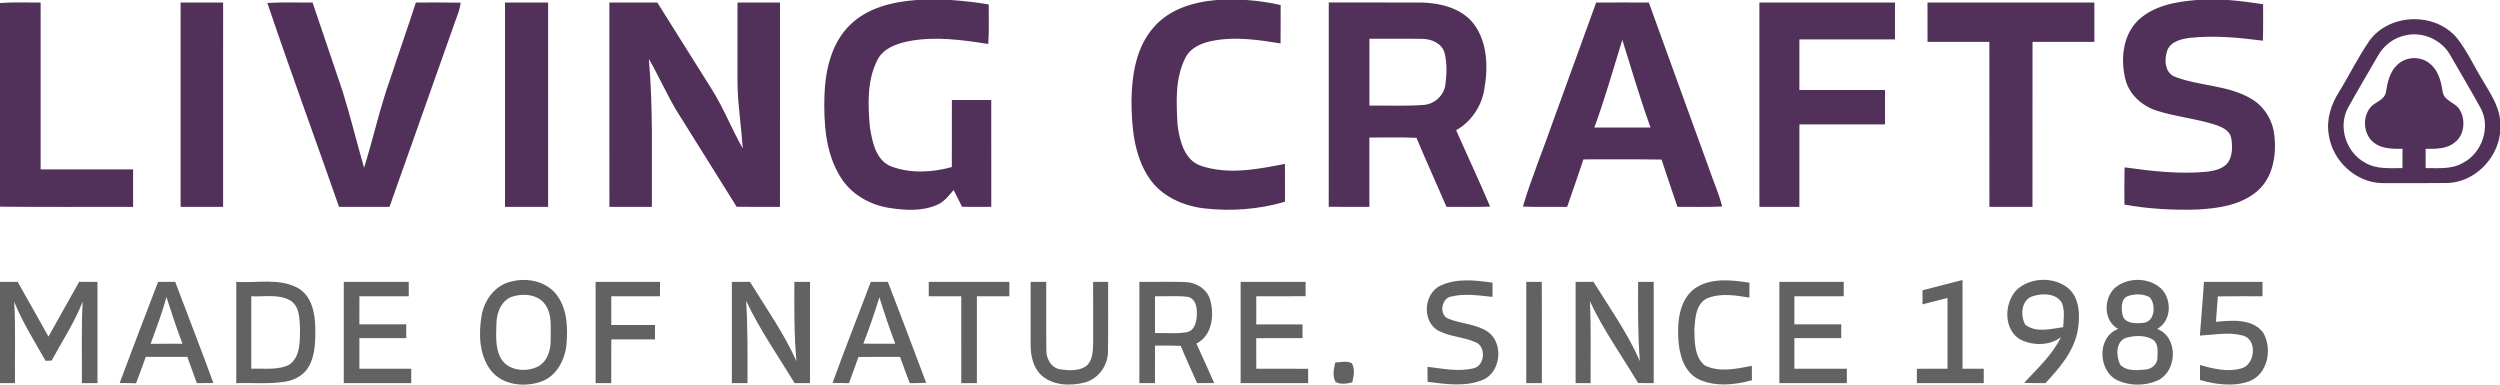
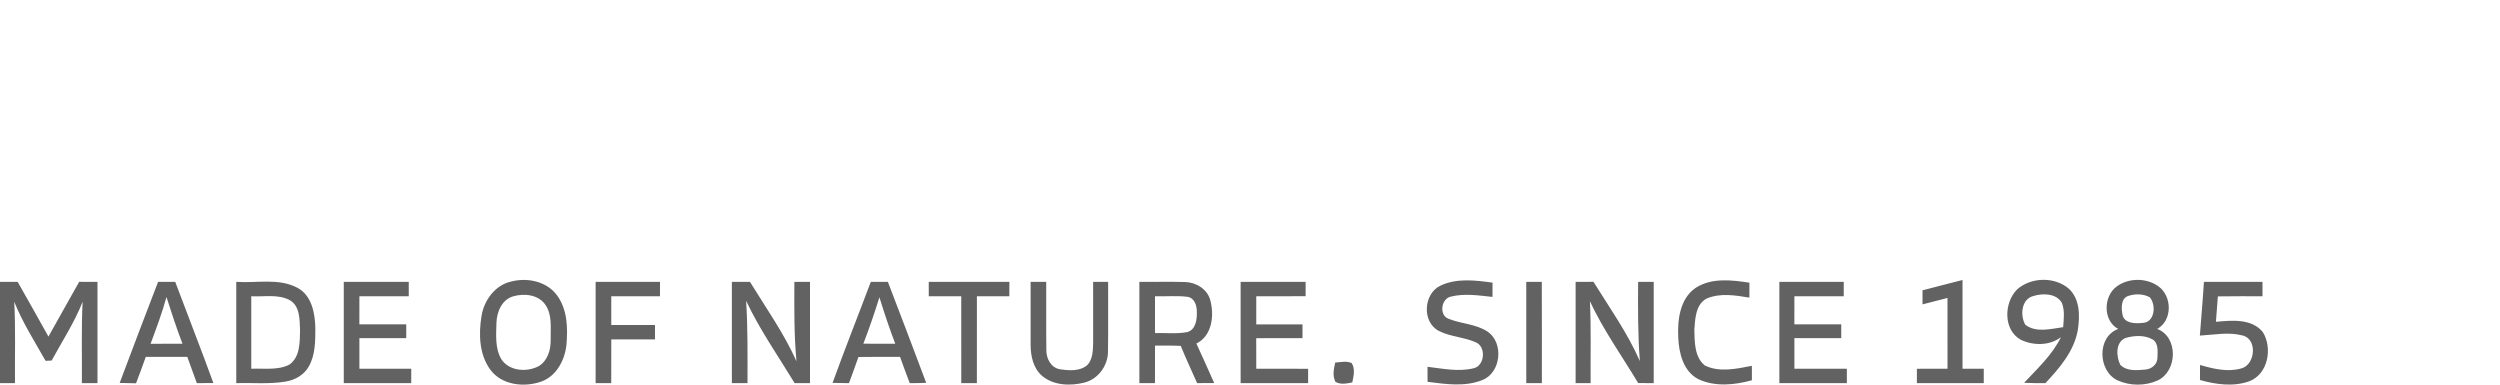
<svg xmlns="http://www.w3.org/2000/svg" viewBox="0 0 1000 154">
-   <path fill="#513059" d="M366.64 0h13.7c5.07.36 10.14.92 15.15 1.77-.05 5.27.22 10.56-.2 15.82-10.46-1.65-21.23-3.13-31.74-1.13-4.82.98-10.18 2.78-12.56 7.47-4.25 8.26-3.83 17.99-3.03 26.98.94 5.82 2.35 13.15 8.47 15.65 7.73 2.89 16.44 2.46 24.3.26.04-8.93 0-17.87.02-26.81 5.25-.02 10.5-.01 15.75-.01.01 14.25 0 28.49.01 42.73-3.89.03-7.78.04-11.66-.01-1.13-2.25-2.27-4.48-3.41-6.72-1.9 2.25-3.77 4.73-6.56 5.92-5.96 2.64-12.74 2.24-19.04 1.27-7.85-1.2-15.43-5.47-19.62-12.35-6.1-9.71-6.76-21.63-6.44-32.78.37-10.05 2.77-20.81 10.21-28.07C347.02 3.07 357.11.71 366.64 0Zm120.1 0h11.77c4.62.3 9.21 1 13.74 2-.01 5.12.02 10.24-.03 15.36-8.67-1.36-17.54-2.75-26.28-1.19-4.59.73-9.62 2.57-11.81 7.01-4.18 8.22-3.59 17.79-3.12 26.73.8 6.26 2.67 14.16 9.41 16.43 10.91 3.66 22.58 1.37 33.56-.79.03 5.05.02 10.1.01 15.16-10.49 3.06-21.61 3.9-32.46 2.63-8.42-1.03-16.95-4.84-21.82-12.05-6.18-9.1-7.06-20.54-7.12-31.22.18-10.3 1.93-21.46 9.08-29.37C467.93 3.57 477.58.74 486.74 0Zm391.89 0h12.64c4.67.37 9.33.97 13.97 1.68.01 4.86.07 9.73-.1 14.59-9.66-1.26-19.46-2.16-29.17-1.14-3.37.46-7.51 1.37-8.99 4.84-1.41 3.75-1.17 9.47 3.39 10.88 9.82 3.68 21.01 3.19 30.19 8.7 5.12 3.01 8.51 8.52 9.15 14.41.98 8.01-.52 17.31-7.07 22.72-6.55 5.42-15.39 6.67-23.6 7.13-9.79.31-19.63-.24-29.27-1.97-.03-4.97-.07-9.94.06-14.9 11 1.53 22.14 2.84 33.25 1.72 2.9-.41 6.16-1.15 8.07-3.58 1.92-2.86 1.87-6.58 1.35-9.85-.47-2.78-3.27-4.2-5.65-5.08-7.88-2.69-16.3-3.33-24.21-5.9-5.82-1.88-10.94-6.4-12.46-12.46-2.02-7.98-1.12-17.57 5-23.59C861.4 2.23 870.37.69 878.63 0ZM0 1.21c5.41-.42 10.83-.14 16.25-.2.01 22.24-.01 44.49 0 66.74 12.33.01 24.66-.01 36.99.01.02 4.99.02 9.99 0 14.99-17.74-.04-35.49.1-53.24-.08V1.21Zm72.24-.2C77.91.99 83.58 1 89.25 1c0 27.25.01 54.5-.01 81.75-5.66 0-11.33.01-16.99 0-.01-27.25 0-54.5-.01-81.74Zm34.71.18C112.96.8 119 1.08 125.02 1c4.04 11.88 8.03 23.79 12.08 35.67 3.09 10.07 5.62 20.3 8.53 30.43 3.72-11.93 6.39-24.18 10.61-35.95 3.29-10.07 6.86-20.05 10.11-30.14 5.98 0 11.96-.06 17.94.05-.29 2.49-1.22 4.82-2.09 7.15-8.81 24.85-17.58 49.7-26.4 74.54-6.73 0-13.45.01-20.18-.01-9.5-27.2-19.47-54.26-28.67-81.55ZM202 1c5.75 0 11.5 0 17.25.01 0 27.24.01 54.49-.01 81.74-5.74.01-11.49 0-17.23.01C201.99 55.5 202 28.25 202 1Zm41.75.01C250.14.99 256.53 1 262.92 1c7.32 11.7 14.65 23.38 22 35.05 4.65 7.46 7.83 15.71 12.19 23.33-.58-8.47-1.89-16.88-2.11-25.38V1h17c0 27.25.01 54.5-.01 81.76-5.77-.03-11.55.04-17.32-.05-8.08-13.03-16.32-25.96-24.39-39-3.84-6.58-6.92-13.57-10.75-20.15 1.75 19.69 1.12 39.45 1.22 59.19h-16.99c-.02-27.25-.01-54.5-.01-81.74ZM531.5 1c12.51.02 25.02-.04 37.53.02 7.47.26 15.64 2.33 20.44 8.49 5.65 7.5 5.82 17.69 4.19 26.56-1.19 6.67-5.27 12.69-11.21 16.01 4.49 10.2 9.26 20.29 13.6 30.56-5.82.22-11.63.07-17.45.11-3.96-9.22-8.14-18.36-12.01-27.62-6.28-.28-12.56-.07-18.84-.12-.01 9.24.01 18.49 0 27.74-5.42 0-10.84.02-16.26-.02.02-27.24 0-54.48.01-81.73m16.26 14.51c-.01 8.91-.01 17.82 0 26.73 7.09-.11 14.2.28 21.29-.24 4.43-.12 8.46-3.58 9.08-8 .56-4.26.76-8.74-.33-12.93-1.09-3.8-5.26-5.49-8.9-5.52-7.05-.14-14.1 0-21.14-.04Zm90.7-14.48c7.02-.05 14.05-.05 21.07 0 7.99 22.21 16.11 44.37 24.15 66.57 1.66 5.02 3.92 9.86 5.19 15.01-5.97.29-11.93.08-17.9.14-2.07-6.33-4.32-12.59-6.36-18.92-10.41-.17-20.83-.04-31.24-.08-2.14 6.35-4.29 12.7-6.53 19.02-5.9-.1-11.8.13-17.69-.15 3.47-11.62 8.19-22.85 12.15-34.32 5.7-15.76 11.43-31.52 17.16-47.27M637.74 51h22.47c-4.16-11.55-7.61-23.34-11.28-35.06-3.64 11.71-6.96 23.54-11.19 35.06Zm66.01-50C721.83.99 739.92 1 758 1c0 4.92 0 9.84-.01 14.76-12.74-.01-25.49-.01-38.23 0-.02 6.74-.01 13.49-.01 20.23 11.42.02 22.83 0 34.25.01 0 4.59 0 9.17-.01 13.76-11.41-.01-22.82-.01-34.23 0-.02 11 0 21.99-.01 32.99h-15.99c-.02-27.25-.01-54.5-.01-81.75ZM771 1c22.25 0 44.5-.01 66.75.01v15.74c-8.25.01-16.5 0-24.74 0-.02 22 0 44-.02 66.01-5.75-.01-11.49-.01-17.23-.01-.02-22-.01-43.99-.01-65.99-8.25-.02-16.5 0-24.74-.01C770.99 11.5 771 6.25 771 1Zm176.99 14.99c8.18-10.75 26.12-11.13 34.78-.8 4.21 5.36 7.01 11.65 10.59 17.42 2.75 4.72 5.96 9.41 6.64 14.97v5.92c-1.35 10.37-10.38 19.35-20.98 19.7-8.66.12-17.33.04-25.98.04-10.71-.07-20.18-8.99-21.56-19.49-1-6.01.97-12.06 4.2-17.09 4.2-6.83 7.7-14.1 12.31-20.67m3.23 6.23c-4.02 7-8.17 13.92-12.06 20.98-4.06 7.6-.66 17.83 6.85 21.86 4.5 2.71 9.95 2.18 14.98 2.18 0-2.57 0-5.14.01-7.71-3.57-.01-7.41.09-10.55-1.85-5.13-2.99-5.95-10.99-1.86-15.17 1.97-1.89 5.41-2.7 5.8-5.84.65-3.84 1.52-7.97 4.51-10.72 3.53-3.52 9.74-3.61 13.38-.2 3.25 2.8 4.2 7.16 4.84 11.2.71 3.63 5.29 4.06 6.87 7.13 2.27 4.02 1.79 9.87-2.01 12.82-3.23 2.79-7.74 2.63-11.73 2.64-.01 2.57-.01 5.13.01 7.7 4.95-.04 10.31.58 14.79-2.02 7.8-3.9 11.44-14.55 7.07-22.23-3.91-7.07-8.05-14.01-12.07-21.01-3.46-6.17-11.24-9.55-18.1-7.78-4.53.96-8.47 4.01-10.73 8.02Z" />
  <path fill="#626263" d="M204.44 112.62c6.47-1.71 14.29-.09 18.39 5.53 4.15 5.68 4.33 13.12 3.74 19.85-.66 6.02-3.91 12.29-9.83 14.55-6.91 2.53-16 1.59-20.63-4.69-4.44-6.09-4.69-14.24-3.51-21.42.99-6.29 5.39-12.38 11.84-13.82m.89 5.9c-4.54 1.27-6.61 6.17-6.75 10.52-.12 4.86-.62 10.16 1.89 14.55 3.1 4.88 10.21 5.41 14.99 2.88 3.58-2.13 4.87-6.53 4.8-10.47-.11-4.73.75-10-2.14-14.13-2.78-4.01-8.42-4.62-12.79-3.35Zm370.89-4.28c6.45-3.06 13.94-2.13 20.79-1.18-.02 1.9-.03 3.8-.02 5.7-5.47-.56-11.12-1.47-16.54-.14-3.99.7-4.94 7.44-1.07 8.88 5.15 2.09 11.11 2.05 15.8 5.25 6.39 4.55 5.22 16.28-2.17 19.24-6.99 2.85-14.74 1.66-21.99.74-.02-2.01-.02-4.01-.02-6.01 6.12.73 12.4 2.08 18.51.57 4.52-1.07 5.02-8.9.6-10.44-4.65-2.06-9.96-2.14-14.51-4.45-6.93-3.48-6.26-14.97.62-18.16Zm101.93.98c6.35-4.21 14.49-3.23 21.62-2.14-.02 1.99-.02 3.98-.02 5.97-5.63-.93-11.71-1.95-17.14.39-4.4 2.39-4.56 8.13-4.88 12.52.13 4.86.04 10.89 4.2 14.23 5.86 2.87 12.68 1.32 18.81.14 0 1.92 0 3.85.02 5.77-6.91 1.91-14.71 2.71-21.39-.42-6.05-3.09-7.81-10.42-8.07-16.66-.35-7.03.61-15.43 6.85-19.8Zm90.85.91c5.34-1.34 10.65-2.82 16-4.13.01 11.83-.02 23.67.01 35.5h8.49c-.01 1.91-.01 3.83 0 5.75-8.92 0-17.83.01-26.75 0-.01-1.92-.01-3.83 0-5.74 4.08-.02 8.16-.01 12.25-.01 0-9.44.01-18.88-.01-28.32-3.33.87-6.65 1.75-9.99 2.57-.01-1.87-.01-3.75 0-5.62Zm37.81-.34c5.6-5 15.09-5.2 20.79-.25 4.42 4.19 4.39 10.88 3.52 16.47-1.48 8.46-7.28 15.19-12.97 21.26-2.85 0-5.69-.01-8.51-.14 5.33-5.72 11.26-11.14 14.75-18.28-4.52 3.5-11.11 3.45-16.1 1.05-7.07-3.93-6.74-14.81-1.48-20.11m6.53 2.62c-4.83 1.23-5.37 7.81-3.22 11.48 4.24 3.33 10.24 1.65 15.14.98.23-3.21.69-6.58-.49-9.66-2.21-3.92-7.63-3.97-11.43-2.8Zm33.27-3.77c4.77-3.56 11.95-3.57 16.77-.09 5.5 3.91 5.66 13.66-.51 17.02 8.53 3.25 8.12 16.85.24 20.59-4.99 2.28-11.12 2.25-16.1-.01-7.87-3.73-8.36-17.41.27-20.57-6.14-3.25-6-13-.67-16.94m4.67 3.74c-3.01 1.03-2.78 4.94-2.29 7.47.62 3.52 5.07 3.65 7.88 3.32 5.1-.02 5.69-7.24 3.02-10.27-2.61-1.41-5.84-1.45-8.61-.52m-1.14 16.83c-4.01 1.72-3.68 7.36-2.06 10.67 2.49 2.69 6.71 2.25 10.04 1.95 2.5-.17 4.87-2.11 4.85-4.75.06-2.42.48-5.63-1.8-7.22-3.29-1.95-7.5-1.68-11.03-.65ZM0 112.75h7.07c4.14 7.27 8.23 14.58 12.31 21.88 4.12-7.29 8.15-14.62 12.29-21.9 2.44.01 4.88.02 7.32.02.01 13.5.01 27 0 40.5h-6.24c.1-10.86-.26-21.72.3-32.57-3.25 8.29-8.15 15.75-12.39 23.54-.61.02-1.82.08-2.43.11-4.38-7.76-9.21-15.32-12.53-23.62.58 10.84.19 21.69.29 32.54H0v-40.5Zm63.23.01c2.28-.01 4.57-.01 6.86-.01 5.05 13.5 10.35 26.91 15.26 40.46-2.21.03-4.41.04-6.61.05-1.26-3.52-2.55-7.02-3.83-10.52-5.54.02-11.07 0-16.6.02-1.29 3.52-2.51 7.07-3.9 10.56-2.18-.05-4.36-.09-6.54-.14 5.02-13.51 10.22-26.95 15.36-40.42m3.36 6.06c-1.74 6.36-4.07 12.53-6.36 18.7 4.25-.04 8.5-.02 12.76-.03-2.34-6.15-4.4-12.4-6.4-18.67Zm27.92 34.43c-.02-13.5-.02-27 0-40.5 8.11.56 16.95-1.61 24.46 2.36 5.72 3.06 7.03 10.1 7.17 16.02 0 5.21.03 10.79-2.61 15.46-1.92 3.44-5.6 5.47-9.4 6.06-6.49 1.07-13.08.43-19.62.6m6-34.74c-.01 9.66-.01 19.32 0 28.99 5.04-.24 10.53.73 15.2-1.62 4.39-3.05 4.22-9.1 4.31-13.87-.19-4.14.02-9.53-4.08-11.93-4.73-2.53-10.31-1.29-15.43-1.57Zm37 34.74c-.02-13.5-.02-27 0-40.5 8.66 0 17.32-.01 25.99 0v5.75c-6.58.01-13.16-.01-19.74.01-.01 3.74-.01 7.48-.01 11.23 6.25.02 12.5 0 18.75.01v5.5c-6.25.01-12.5 0-18.74 0-.01 4.08-.01 8.16 0 12.24 6.91.02 13.83 0 20.74.01 0 1.92 0 3.83-.01 5.75h-26.98Zm100.74-40.5c8.58-.01 17.17 0 25.75 0-.01 1.92-.01 3.84-.01 5.76-6.5-.01-12.99-.01-19.48 0-.01 3.83-.01 7.66 0 11.49H262c0 1.92-.01 3.84-.01 5.75-5.83 0-11.65 0-17.48.01-.02 5.83.01 11.66-.02 17.49h-6.24v-40.5Zm54.5 0H300c6.4 10.46 13.57 20.51 18.59 31.75-.99-10.56-.89-21.16-.84-31.75H324v40.5c-2.05 0-4.1 0-6.14.01-6.62-10.9-13.98-21.38-19.41-32.94.69 10.96.56 21.95.55 32.93h-6.25c-.01-13.5-.01-27 0-40.5Zm55.57 0c2.27 0 4.55 0 6.83-.01 5.15 13.45 10.3 26.91 15.33 40.4-2.2.09-4.39.13-6.58.13-1.35-3.48-2.61-7-3.88-10.52-5.55.02-11.09-.05-16.64.05-1.21 3.5-2.52 6.98-3.79 10.47-2.19-.01-4.38-.05-6.56-.11 4.89-13.54 10.23-26.92 15.29-40.41m3.45 6.15c-1.95 6.25-4.06 12.45-6.42 18.57 4.25.05 8.5.03 12.76.03-2.34-6.13-4.42-12.34-6.34-18.6Zm19.73-6.15c10.75 0 21.5-.01 32.25 0-.01 1.92-.01 3.83-.01 5.75-4.33 0-8.66 0-12.98.01-.02 11.58 0 23.16-.01 34.74h-6.24c-.03-11.58 0-23.16-.01-34.74-4.34-.01-8.67-.01-13-.01-.01-1.92 0-3.83 0-5.75Zm40.75 0h6.24c.06 9.11-.07 18.23.05 27.35-.04 3.38 1.91 7.06 5.51 7.62 3.63.52 7.98.88 10.94-1.75 2.2-2.41 2.18-5.92 2.27-8.99-.01-8.07-.02-16.15-.01-24.23h6c-.04 9.4.09 18.81-.06 28.21-.15 5.46-3.96 10.62-9.29 12.04-5.68 1.46-12.51 1.27-17.15-2.73-3.47-3.03-4.47-7.83-4.5-12.24-.02-8.43 0-16.85 0-25.28Zm43.5 0c6.08.05 12.16-.11 18.24.06 4.35.1 8.79 2.72 10.06 7.05 1.76 6.14.87 14.41-5.49 17.57 2.39 5.25 4.8 10.5 7.12 15.79-2.28.02-4.56.03-6.83.03-2.18-4.96-4.5-9.86-6.54-14.89-3.43-.17-6.87-.12-10.3-.11-.02 5 0 10-.02 15h-6.24c-.01-13.5-.01-27 0-40.5m6.25 5.75c0 4.92-.01 9.83 0 14.74 4.3-.14 8.66.41 12.91-.4 3.37-.92 3.9-4.96 3.83-7.91.06-2.51-.82-5.7-3.7-6.2-4.32-.53-8.7-.1-13.04-.23Zm34.25-5.75c8.66-.01 17.33 0 26 0-.01 1.91-.01 3.83 0 5.74-6.58.03-13.16 0-19.74.02-.01 3.74-.01 7.49 0 11.24H521c-.01 1.83-.01 3.67 0 5.5-6.17.01-12.34-.01-18.51.02.01 4.07.01 8.15.02 12.22 6.91.02 13.83-.01 20.74.02-.01 1.91-.01 3.82 0 5.74-9 0-18 .01-27-.01v-40.49Zm114.26 40.5c-.02-13.5-.02-27 0-40.5 2.06 0 4.13-.01 6.21-.01.07 13.5.02 27 .03 40.51h-6.24Zm19.74-40.49 7.14-.03c6.47 10.4 13.62 20.45 18.56 31.72-.83-10.55-.76-21.13-.7-31.7h6.24c.02 13.5.02 27 0 40.51l-6.21-.03c-6.53-10.85-13.92-21.21-19.31-32.71.51 10.9.2 21.82.28 32.73h-6v-40.49Zm81.5-.01c8.58-.01 17.16-.01 25.75 0-.01 1.92-.01 3.83 0 5.75-6.58.01-13.17-.01-19.74.01-.01 3.74-.01 7.48-.01 11.23 6.25.02 12.5 0 18.75.01-.01 1.83-.01 3.66 0 5.5-6.25.01-12.5 0-18.74 0-.02 4.08-.02 8.16 0 12.24 6.99.02 13.99 0 20.98.01 0 1.91 0 3.83.01 5.75-9 .01-18 .01-27 0-.01-13.5-.01-27 0-40.5Zm168.2 21.49c.53-7.16 1.19-14.32 1.62-21.49 7.8 0 15.61-.01 23.43 0-.01 1.91-.01 3.83 0 5.75-5.95.03-11.91-.06-17.85.06-.25 3.38-.54 6.77-.78 10.16 6.3-.56 14.27-1.4 18.76 4.11 3.98 6.36 2.13 16.88-5.46 19.7-6.34 2.25-13.35 1.28-19.68-.53 0-2 0-4.01.02-6.01 5.33 1.56 11.1 2.94 16.6 1.36 5.6-1.57 6.42-11.83.36-13.17-5.59-1.46-11.37-.24-17.02.06ZM534.1 145.01c2.17-.1 4.54-.77 6.6.24 1.43 2.35.77 5.21.2 7.72-2.21.43-4.65.99-6.72-.24-1.27-2.41-.66-5.22-.08-7.72Z" />
</svg>